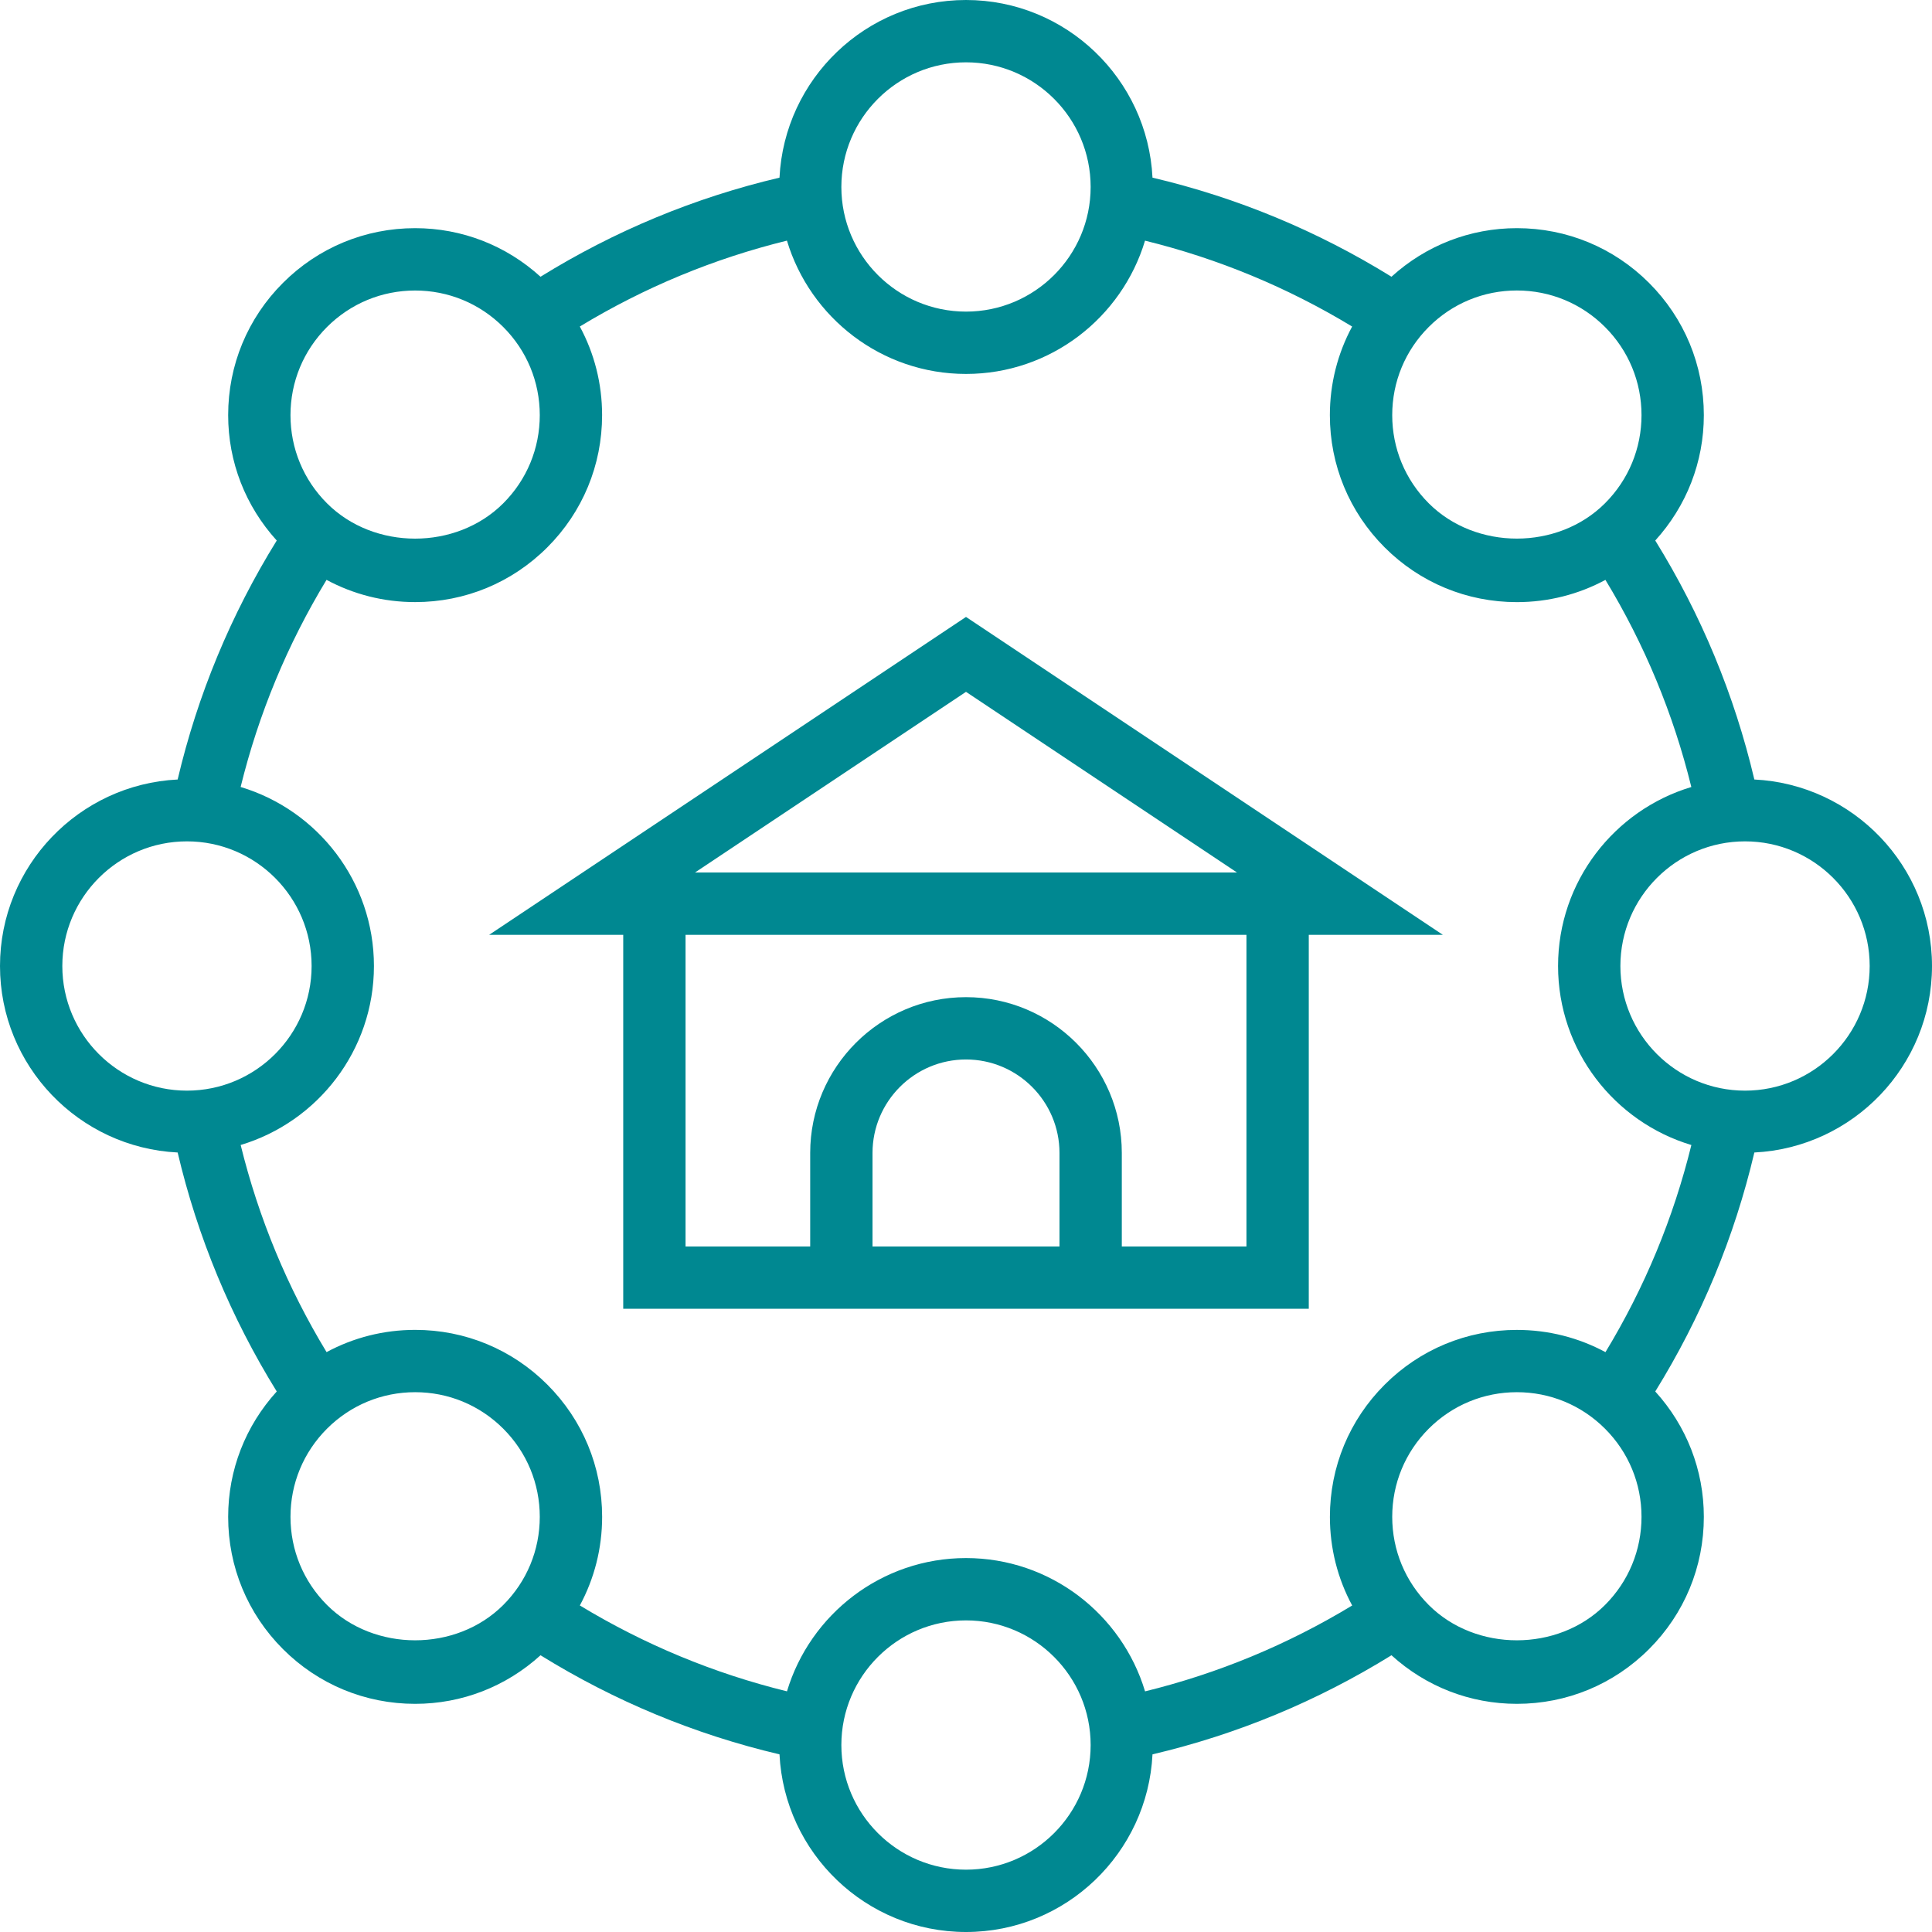
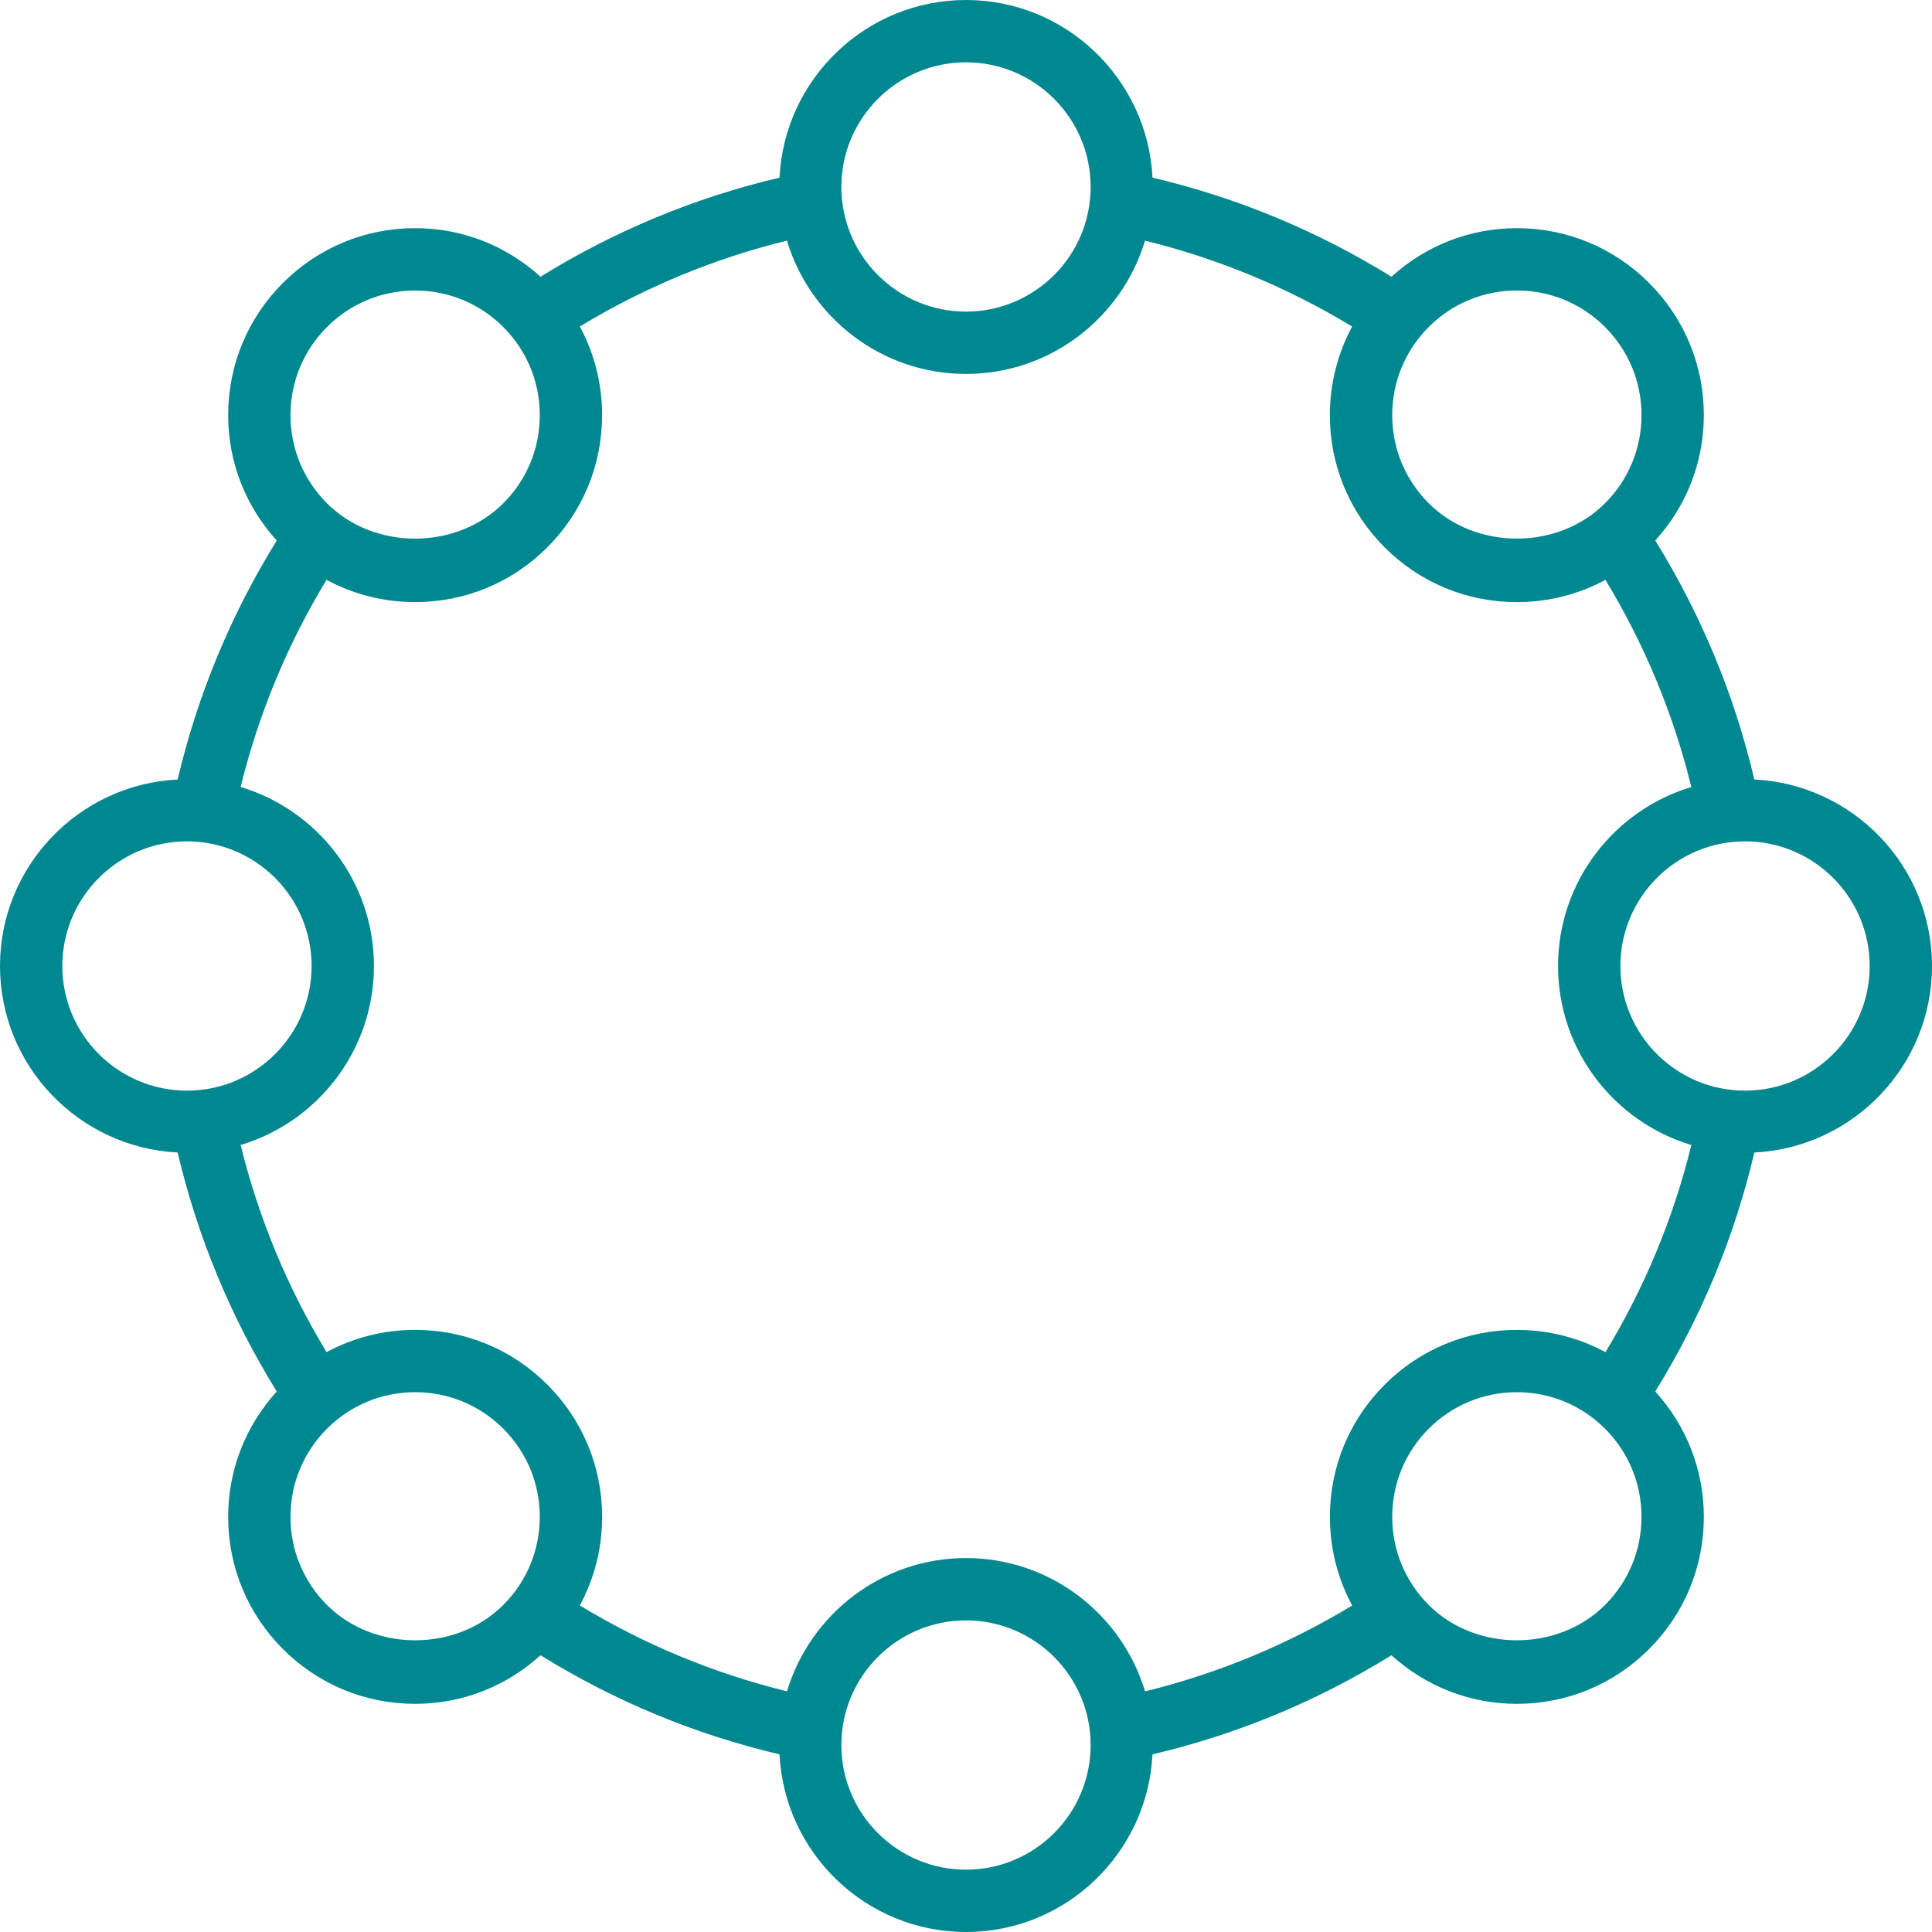
<svg xmlns="http://www.w3.org/2000/svg" version="1.1" id="Layer_1" x="0px" y="0px" viewBox="0 0 496 496" fill="#008891" style="enable-background:new 0 0 496 496;" xml:space="preserve">
  <g>
    <g>
      <g>
-         <path d="M125.576,240H160v96h176v-96h34.424L248,158.384L125.576,240z M272,320h-48v-24c0-13.232,10.768-24,24-24     s24,10.768,24,24V320z M320,320h-32v-24c0-22.056-17.944-40-40-40c-22.056,0-40,17.944-40,40v24h-32v-80h144V320z M178.424,224     L248,177.616L317.576,224H178.424z" />
        <path d="M450.392,200.12c-5.12-21.736-13.656-42.312-25.44-61.352c8.032-8.848,12.472-20.16,12.472-32.192     c0-12.824-4.992-24.872-14.064-33.944c-9.064-9.064-21.12-14.056-33.936-14.056c-12.032,0-23.352,4.44-32.192,12.472     C338.184,59.256,317.6,50.72,295.88,45.608C294.624,20.256,273.664,0,248,0s-46.624,20.256-47.88,45.608     c-21.72,5.112-42.304,13.648-61.352,25.44c-8.84-8.032-20.16-12.472-32.192-12.472c-12.824,0-24.872,4.992-33.936,14.056     c-9.072,9.064-14.064,21.12-14.064,33.944c0,12.024,4.44,23.344,12.472,32.192c-11.784,19.04-20.32,39.616-25.44,61.352     C20.256,201.376,0,222.336,0,248s20.256,46.624,45.608,47.88c5.12,21.736,13.656,42.312,25.44,61.352     c-8.032,8.848-12.472,20.16-12.472,32.192c0,12.824,4.992,24.872,14.064,33.944c9.064,9.064,21.12,14.056,33.936,14.056     c12.032,0,23.352-4.44,32.192-12.472c19.048,11.792,39.632,20.328,61.352,25.44C201.376,475.744,222.336,496,248,496     s46.624-20.256,47.88-45.608c21.72-5.112,42.304-13.648,61.352-25.44c8.84,8.032,20.16,12.472,32.192,12.472     c12.824,0,24.872-4.992,33.936-14.056c9.072-9.064,14.064-21.12,14.064-33.944c0-12.024-4.44-23.344-12.472-32.192     c11.784-19.04,20.32-39.616,25.44-61.352C475.744,294.624,496,273.664,496,248S475.744,201.376,450.392,200.12z M366.8,83.944     c6.04-6.04,14.072-9.368,22.624-9.368c8.544,0,16.576,3.328,22.624,9.368c6.048,6.048,9.376,14.08,9.376,22.632     s-3.328,16.584-9.376,22.632c-12.096,12.088-33.16,12.088-45.248,0c-6.048-6.048-9.376-14.08-9.376-22.632     S360.752,89.992,366.8,83.944z M248,16c17.648,0,32,14.352,32,32s-14.352,32-32,32s-32-14.352-32-32S230.352,16,248,16z      M83.952,83.952c6.048-6.04,14.08-9.368,22.624-9.368s16.576,3.328,22.624,9.368c6.048,6.048,9.376,14.08,9.376,22.632     s-3.328,16.584-9.376,22.632c-12.096,12.088-33.16,12.088-45.248,0c-6.048-6.048-9.376-14.08-9.376-22.632     S77.904,90,83.952,83.952z M16,248c0-17.648,14.352-32,32-32s32,14.352,32,32s-14.352,32-32,32S16,265.648,16,248z      M129.2,412.048c-12.088,12.088-33.152,12.088-45.248,0c-6.048-6.048-9.376-14.08-9.376-22.632s3.328-16.584,9.376-22.632     c6.048-6.04,14.08-9.368,22.624-9.368s16.576,3.328,22.624,9.368c6.048,6.048,9.376,14.08,9.376,22.632     S135.248,406,129.2,412.048z M248,480c-17.648,0-32-14.352-32-32s14.352-32,32-32s32,14.352,32,32S265.648,480,248,480z      M412.048,412.048c-12.096,12.088-33.16,12.088-45.248,0c-6.048-6.048-9.376-14.08-9.376-22.632s3.328-16.584,9.376-22.632     c6.048-6.04,14.08-9.368,22.624-9.368s16.576,3.328,22.624,9.368c6.048,6.048,9.376,14.08,9.376,22.632     S418.096,406,412.048,412.048z M412.168,347.136c-6.912-3.728-14.672-5.712-22.744-5.712c-12.824,0-24.872,4.992-33.936,14.056     c-9.072,9.064-14.064,21.12-14.064,33.944c0,8.072,1.984,15.84,5.72,22.752c-16.6,10.056-34.408,17.44-53.176,22.048     C288.024,414.448,269.68,400,248,400s-40.024,14.448-45.96,34.216c-18.768-4.608-36.584-12-53.176-22.048     c3.728-6.912,5.72-14.68,5.72-22.752c0-12.824-4.992-24.872-14.064-33.944c-9.064-9.064-21.12-14.056-33.936-14.056     c-8.072,0-15.832,1.984-22.744,5.712c-10.056-16.584-17.44-34.4-22.056-53.176C81.552,288.024,96,269.68,96,248     s-14.448-40.024-34.224-45.96c4.616-18.776,12-36.592,22.056-53.176c6.912,3.728,14.672,5.712,22.744,5.712     c12.824,0,24.872-4.992,33.936-14.056c9.072-9.064,14.064-21.12,14.064-33.944c0-8.072-1.984-15.84-5.72-22.752     c16.6-10.056,34.408-17.44,53.176-22.048C207.976,81.552,226.32,96,248,96s40.024-14.448,45.96-34.216     c18.768,4.608,36.584,12,53.176,22.048c-3.728,6.912-5.72,14.68-5.72,22.752c0,12.824,4.992,24.872,14.064,33.944     c9.064,9.064,21.12,14.056,33.936,14.056c8.072,0,15.832-1.984,22.744-5.712c10.056,16.584,17.44,34.4,22.056,53.176     C414.448,207.976,400,226.32,400,248s14.448,40.024,34.224,45.96C429.608,312.736,422.224,330.552,412.168,347.136z M448,280     c-17.648,0-32-14.352-32-32s14.352-32,32-32s32,14.352,32,32S465.648,280,448,280z" />
      </g>
    </g>
  </g>
  <g>
</g>
  <g>
</g>
  <g>
</g>
  <g>
</g>
  <g>
</g>
  <g>
</g>
  <g>
</g>
  <g>
</g>
  <g>
</g>
  <g>
</g>
  <g>
</g>
  <g>
</g>
  <g>
</g>
  <g>
</g>
  <g>
</g>
</svg>